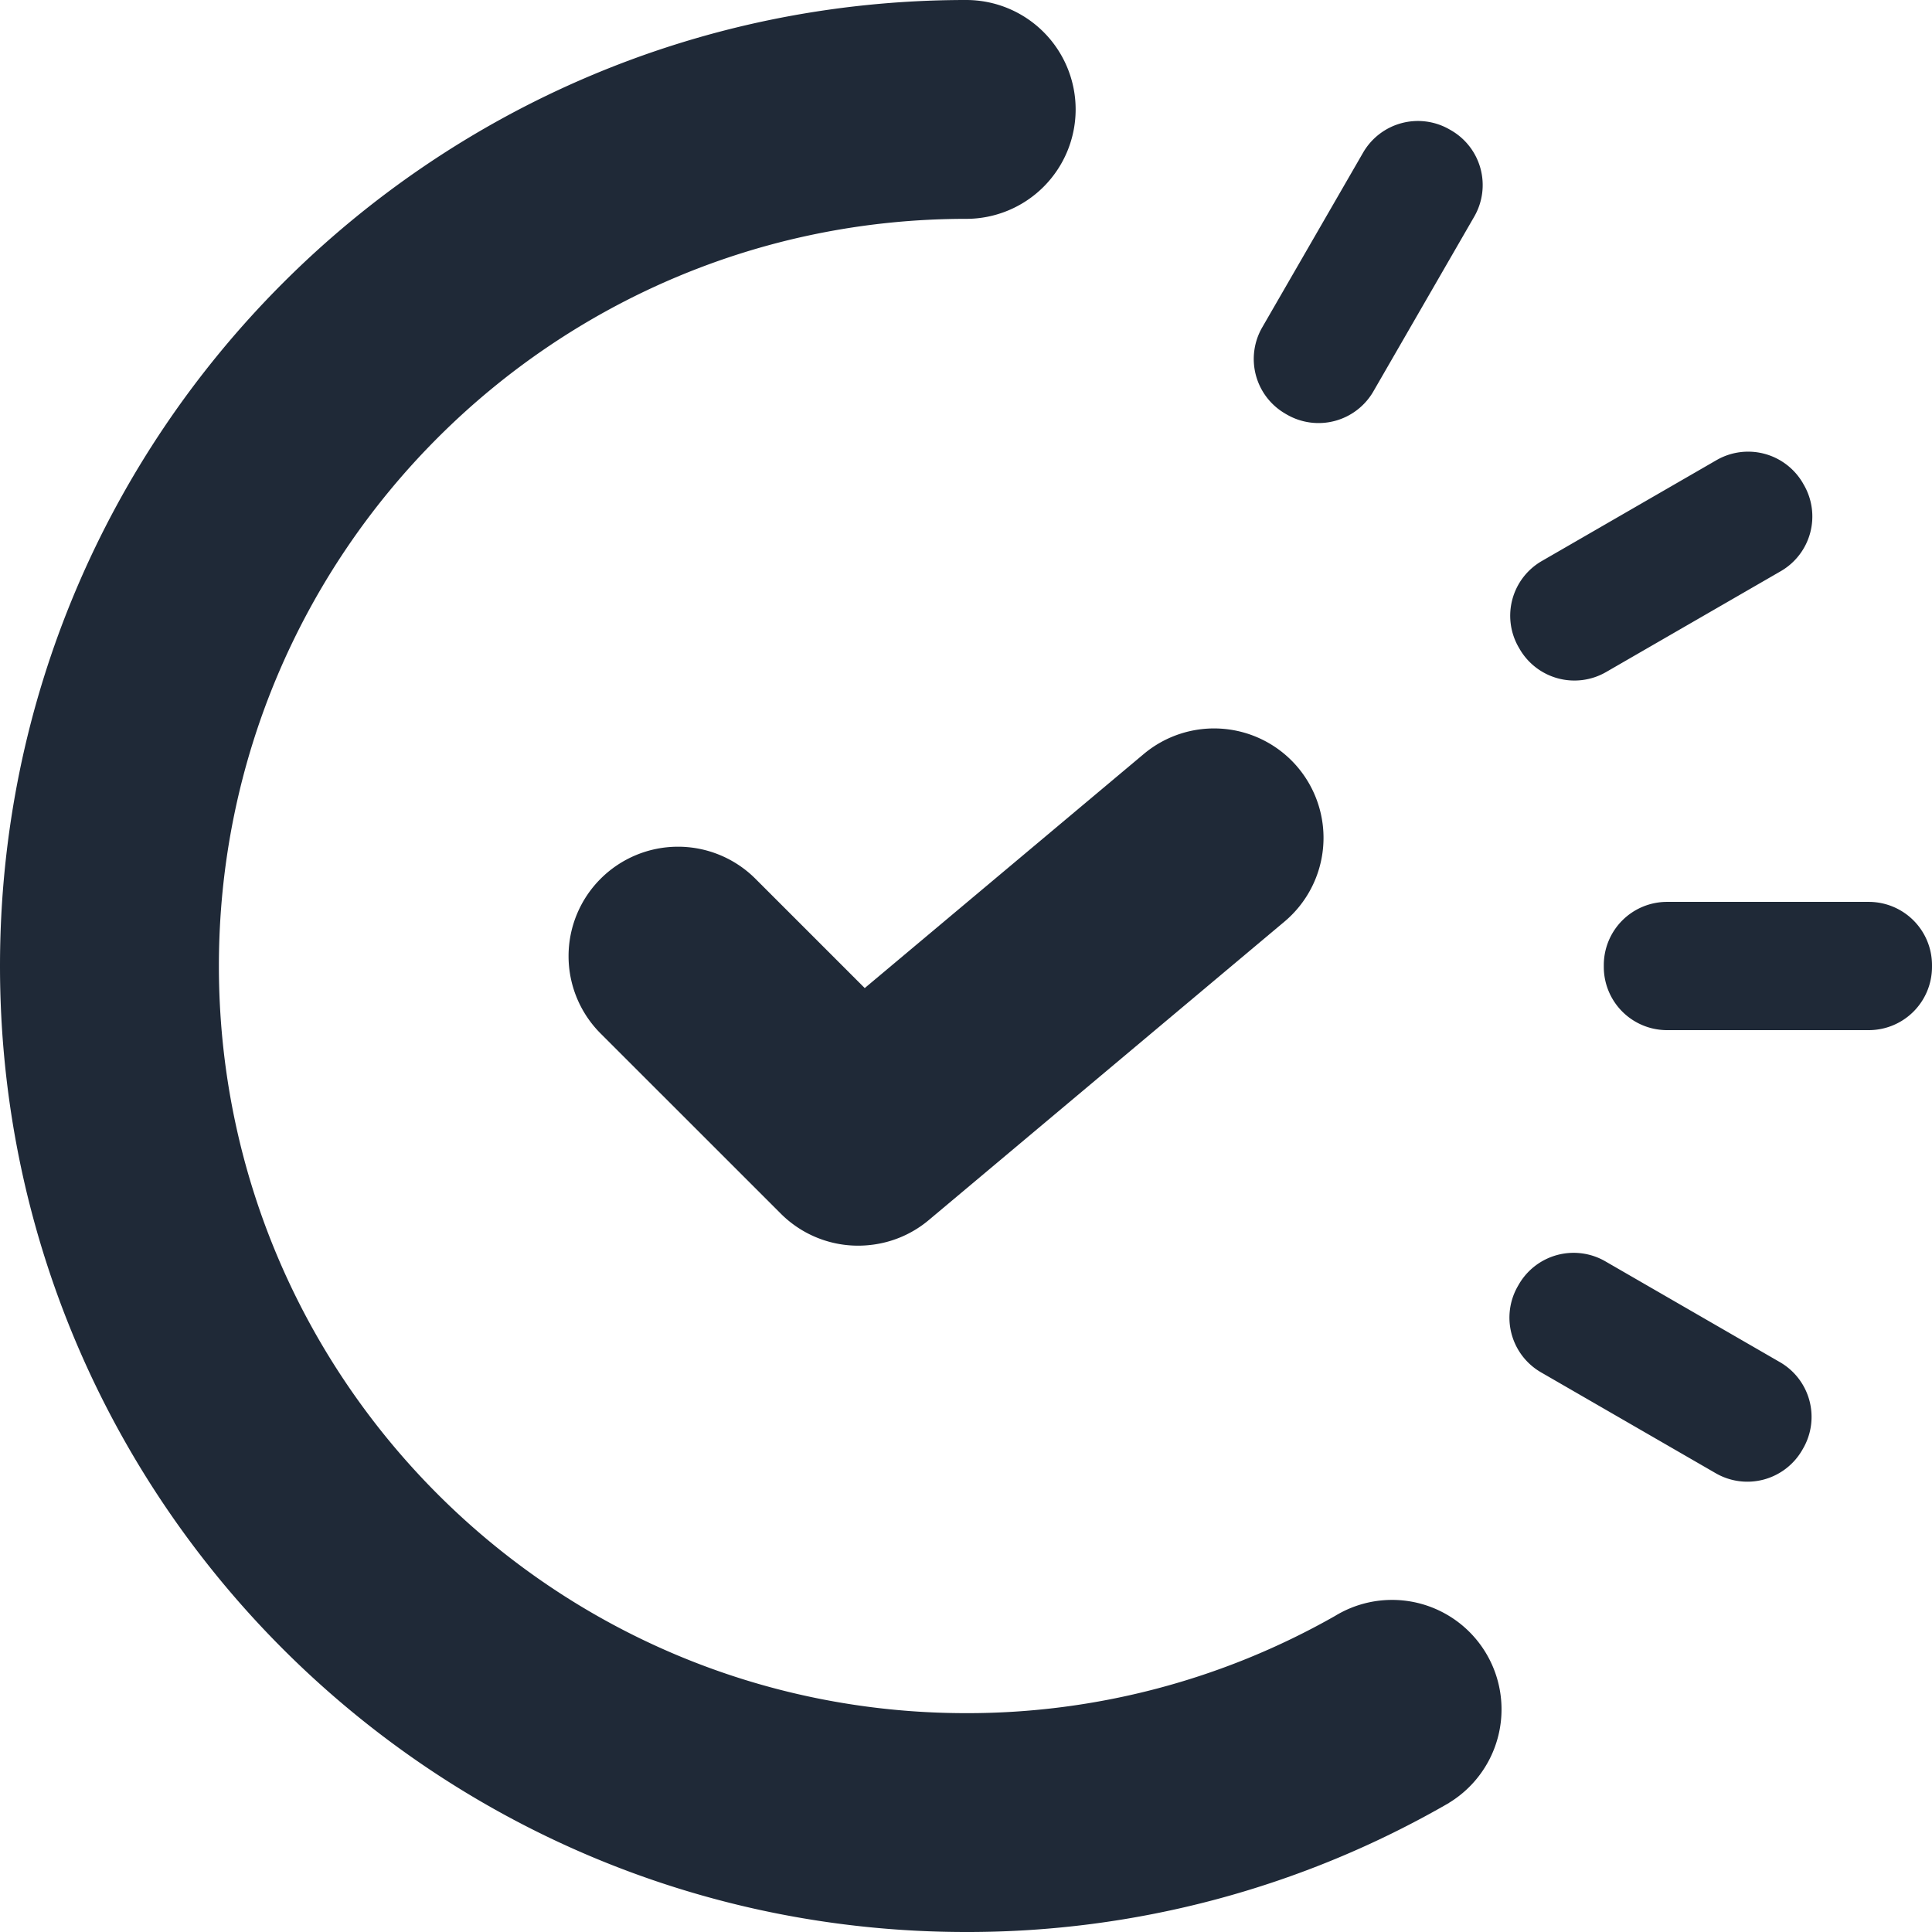
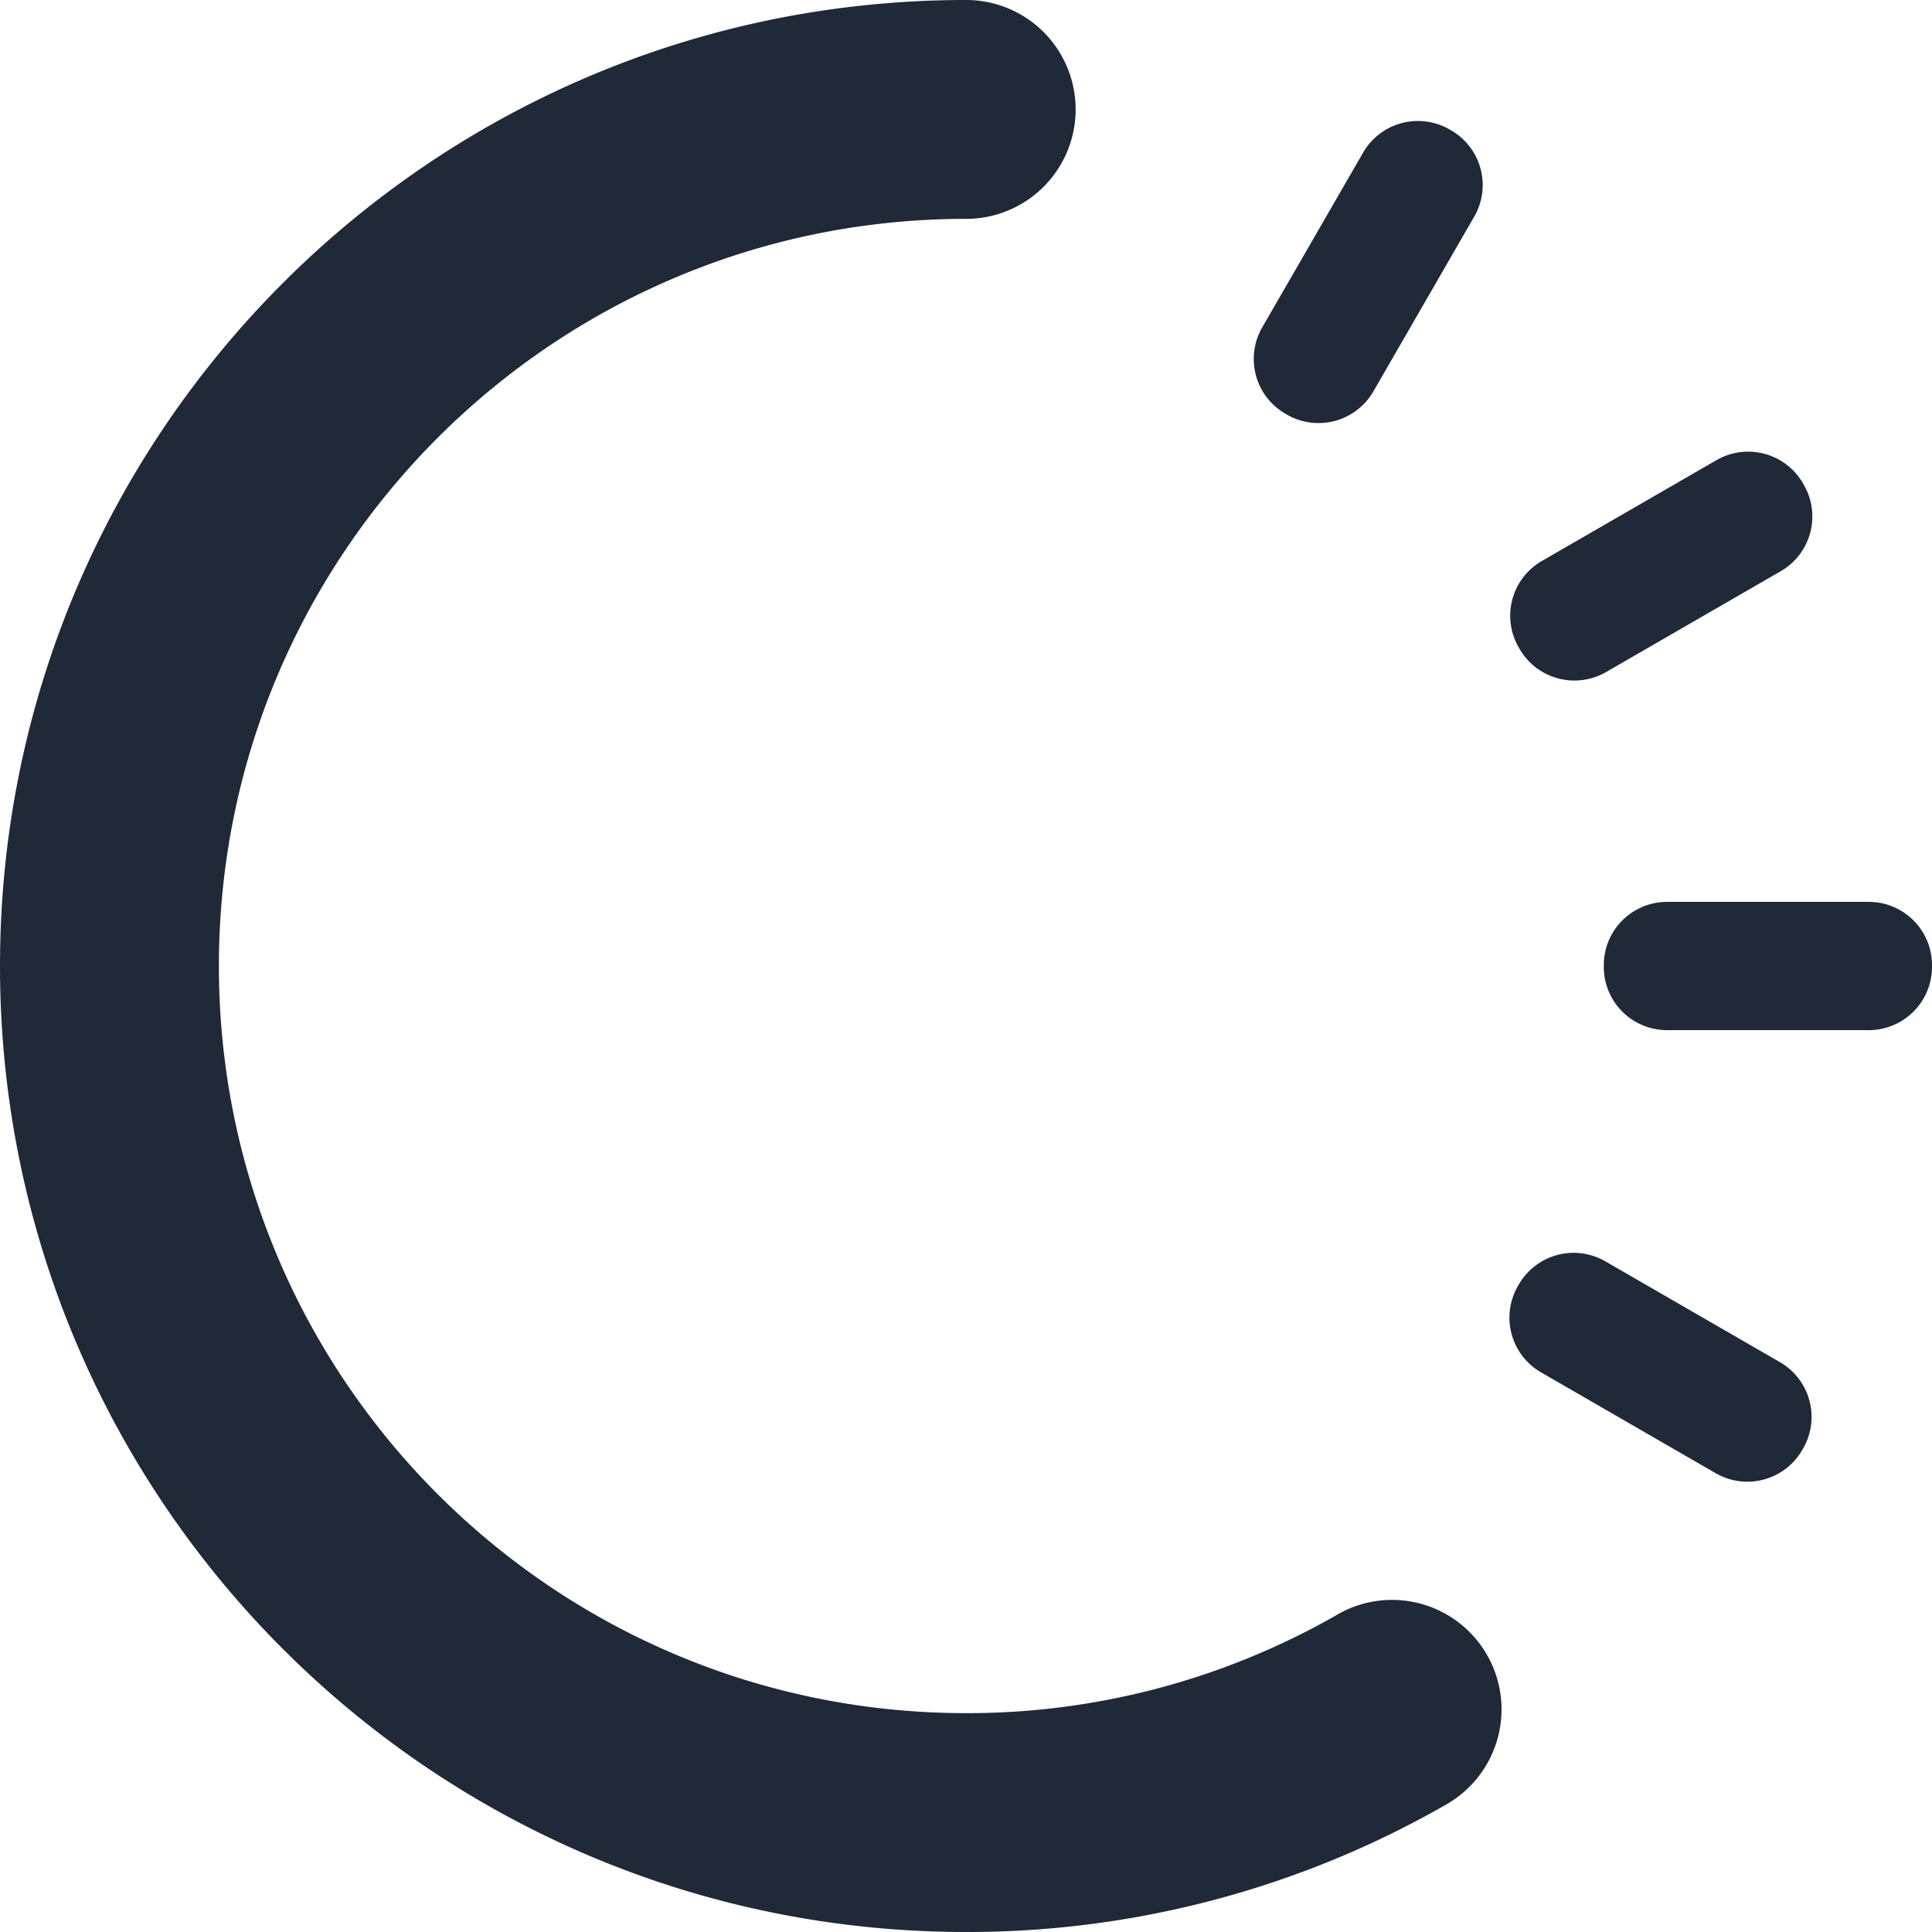
<svg xmlns="http://www.w3.org/2000/svg" width="80" height="80" fill="none" viewBox="0 0 80 80">
  <path fill="#1f2937" d="M44.54 4.531A4.532 4.532 0 0040.008 0h-.079C17.87.042 0 17.935 0 40c0 22.091 17.912 40 40.008 40A39.83 39.83 0 0060 74.655L60 74.652a4.532 4.532 0 10-4.714-7.742 30.806 30.806 0 01-15.277 4.028C22.918 70.938 9.064 57.085 9.064 40S22.918 9.062 40.008 9.062a4.532 4.532 0 004.532-4.53zM66.41 39.961v.078a2.619 2.619 0 002.62 2.617h8.35A2.619 2.619 0 0080 40.04v-.078a2.619 2.619 0 00-2.62-2.617h-8.35a2.619 2.619 0 00-2.62 2.617zM62.853 53.253l.038-.066a2.622 2.622 0 013.579-.96l7.235 4.178a2.616 2.616 0 01.958 3.573l-.038.066a2.622 2.622 0 01-3.579.96l-7.235-4.178a2.615 2.615 0 01-.958-3.573zM62.885 26.804l.04.069a2.622 2.622 0 003.58.955l7.232-4.176a2.616 2.616 0 00.958-3.573l-.038-.066-.001-.003a2.622 2.622 0 00-3.58-.956l-7.233 4.177a2.615 2.615 0 00-.958 3.573zM53.224 17.13a2.616 2.616 0 01-.959-3.572l4.178-7.238a2.622 2.622 0 013.579-.96l.002.001.063.036a2.616 2.616 0 01.958 3.573l-4.177 7.238a2.622 2.622 0 01-3.579.96l-.065-.037z" />
-   <path fill="#1f2937" d="M53.741 31.778l.003.003a4.53 4.53 0 0 1-.56 6.384L38.462 50.518a4.511 4.511 0 0 1-2.294 1.018l-.024.003-.022.003a4.526 4.526 0 0 1-3.789-1.286l-7.462-7.46a4.53 4.53 0 0 1 0-6.409 4.534 4.534 0 0 1 6.406-.003l4.53 4.53 11.552-9.691a4.534 4.534 0 0 1 6.383.555z" />
</svg>